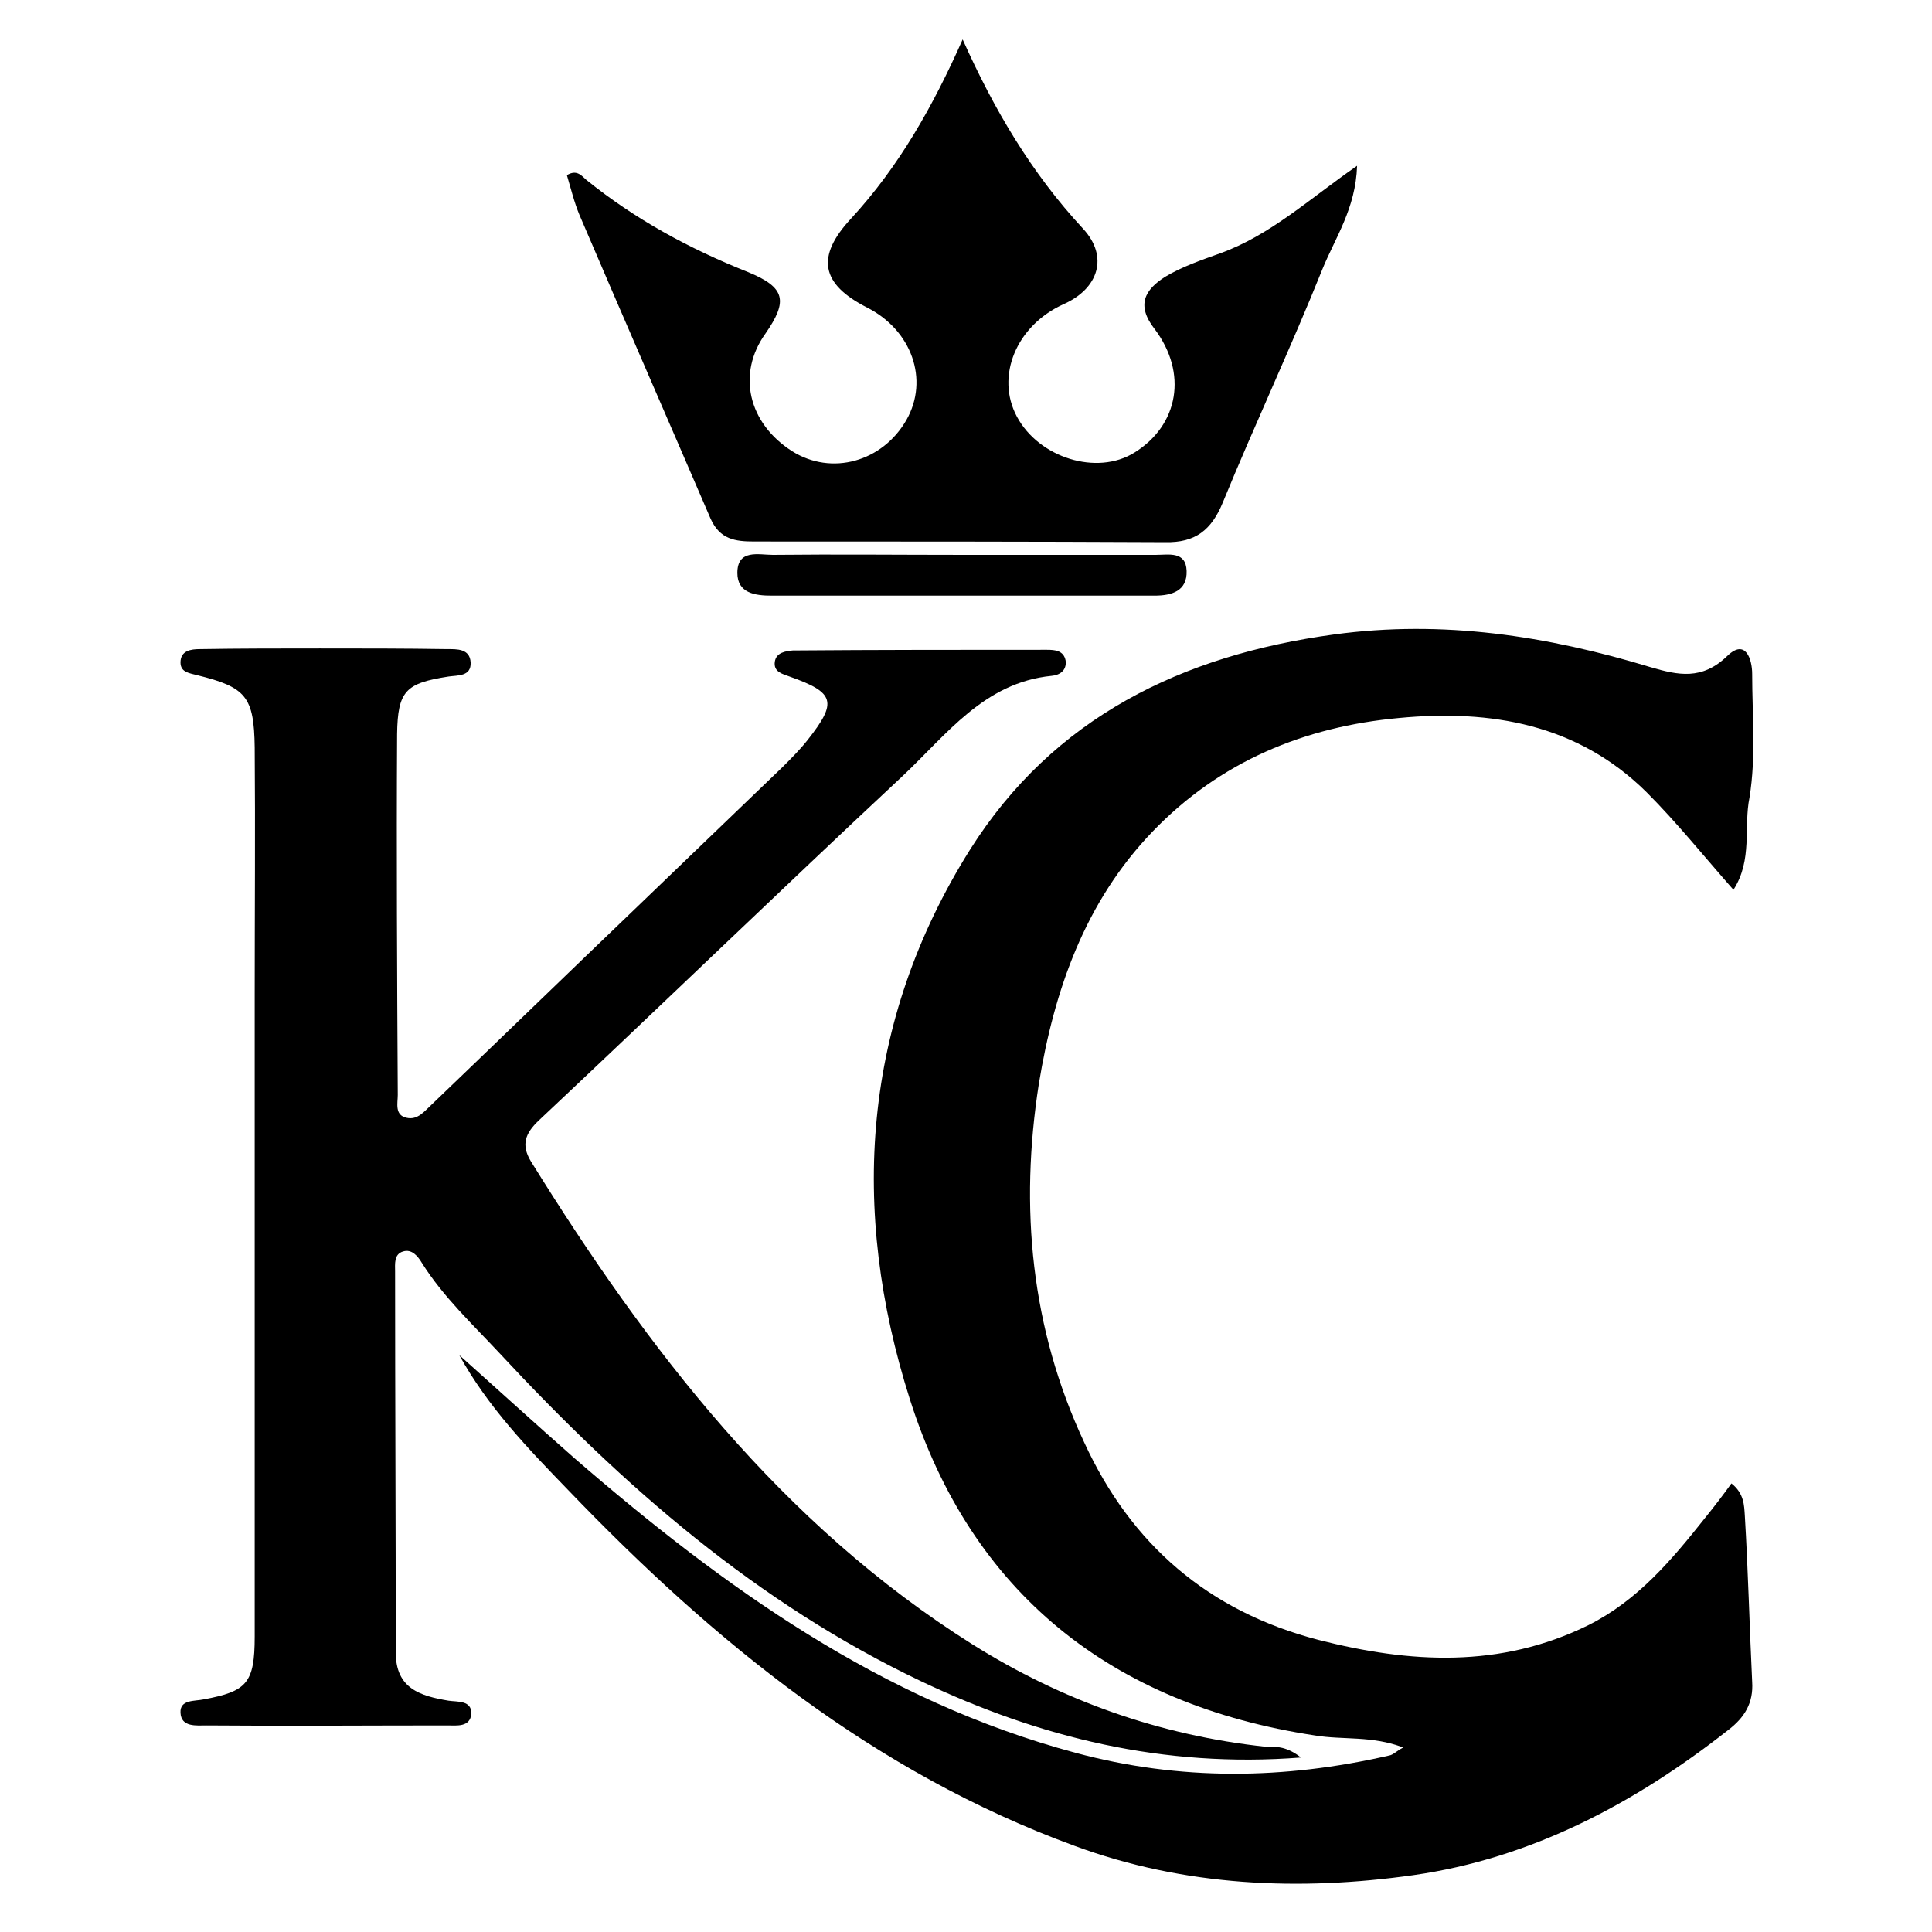
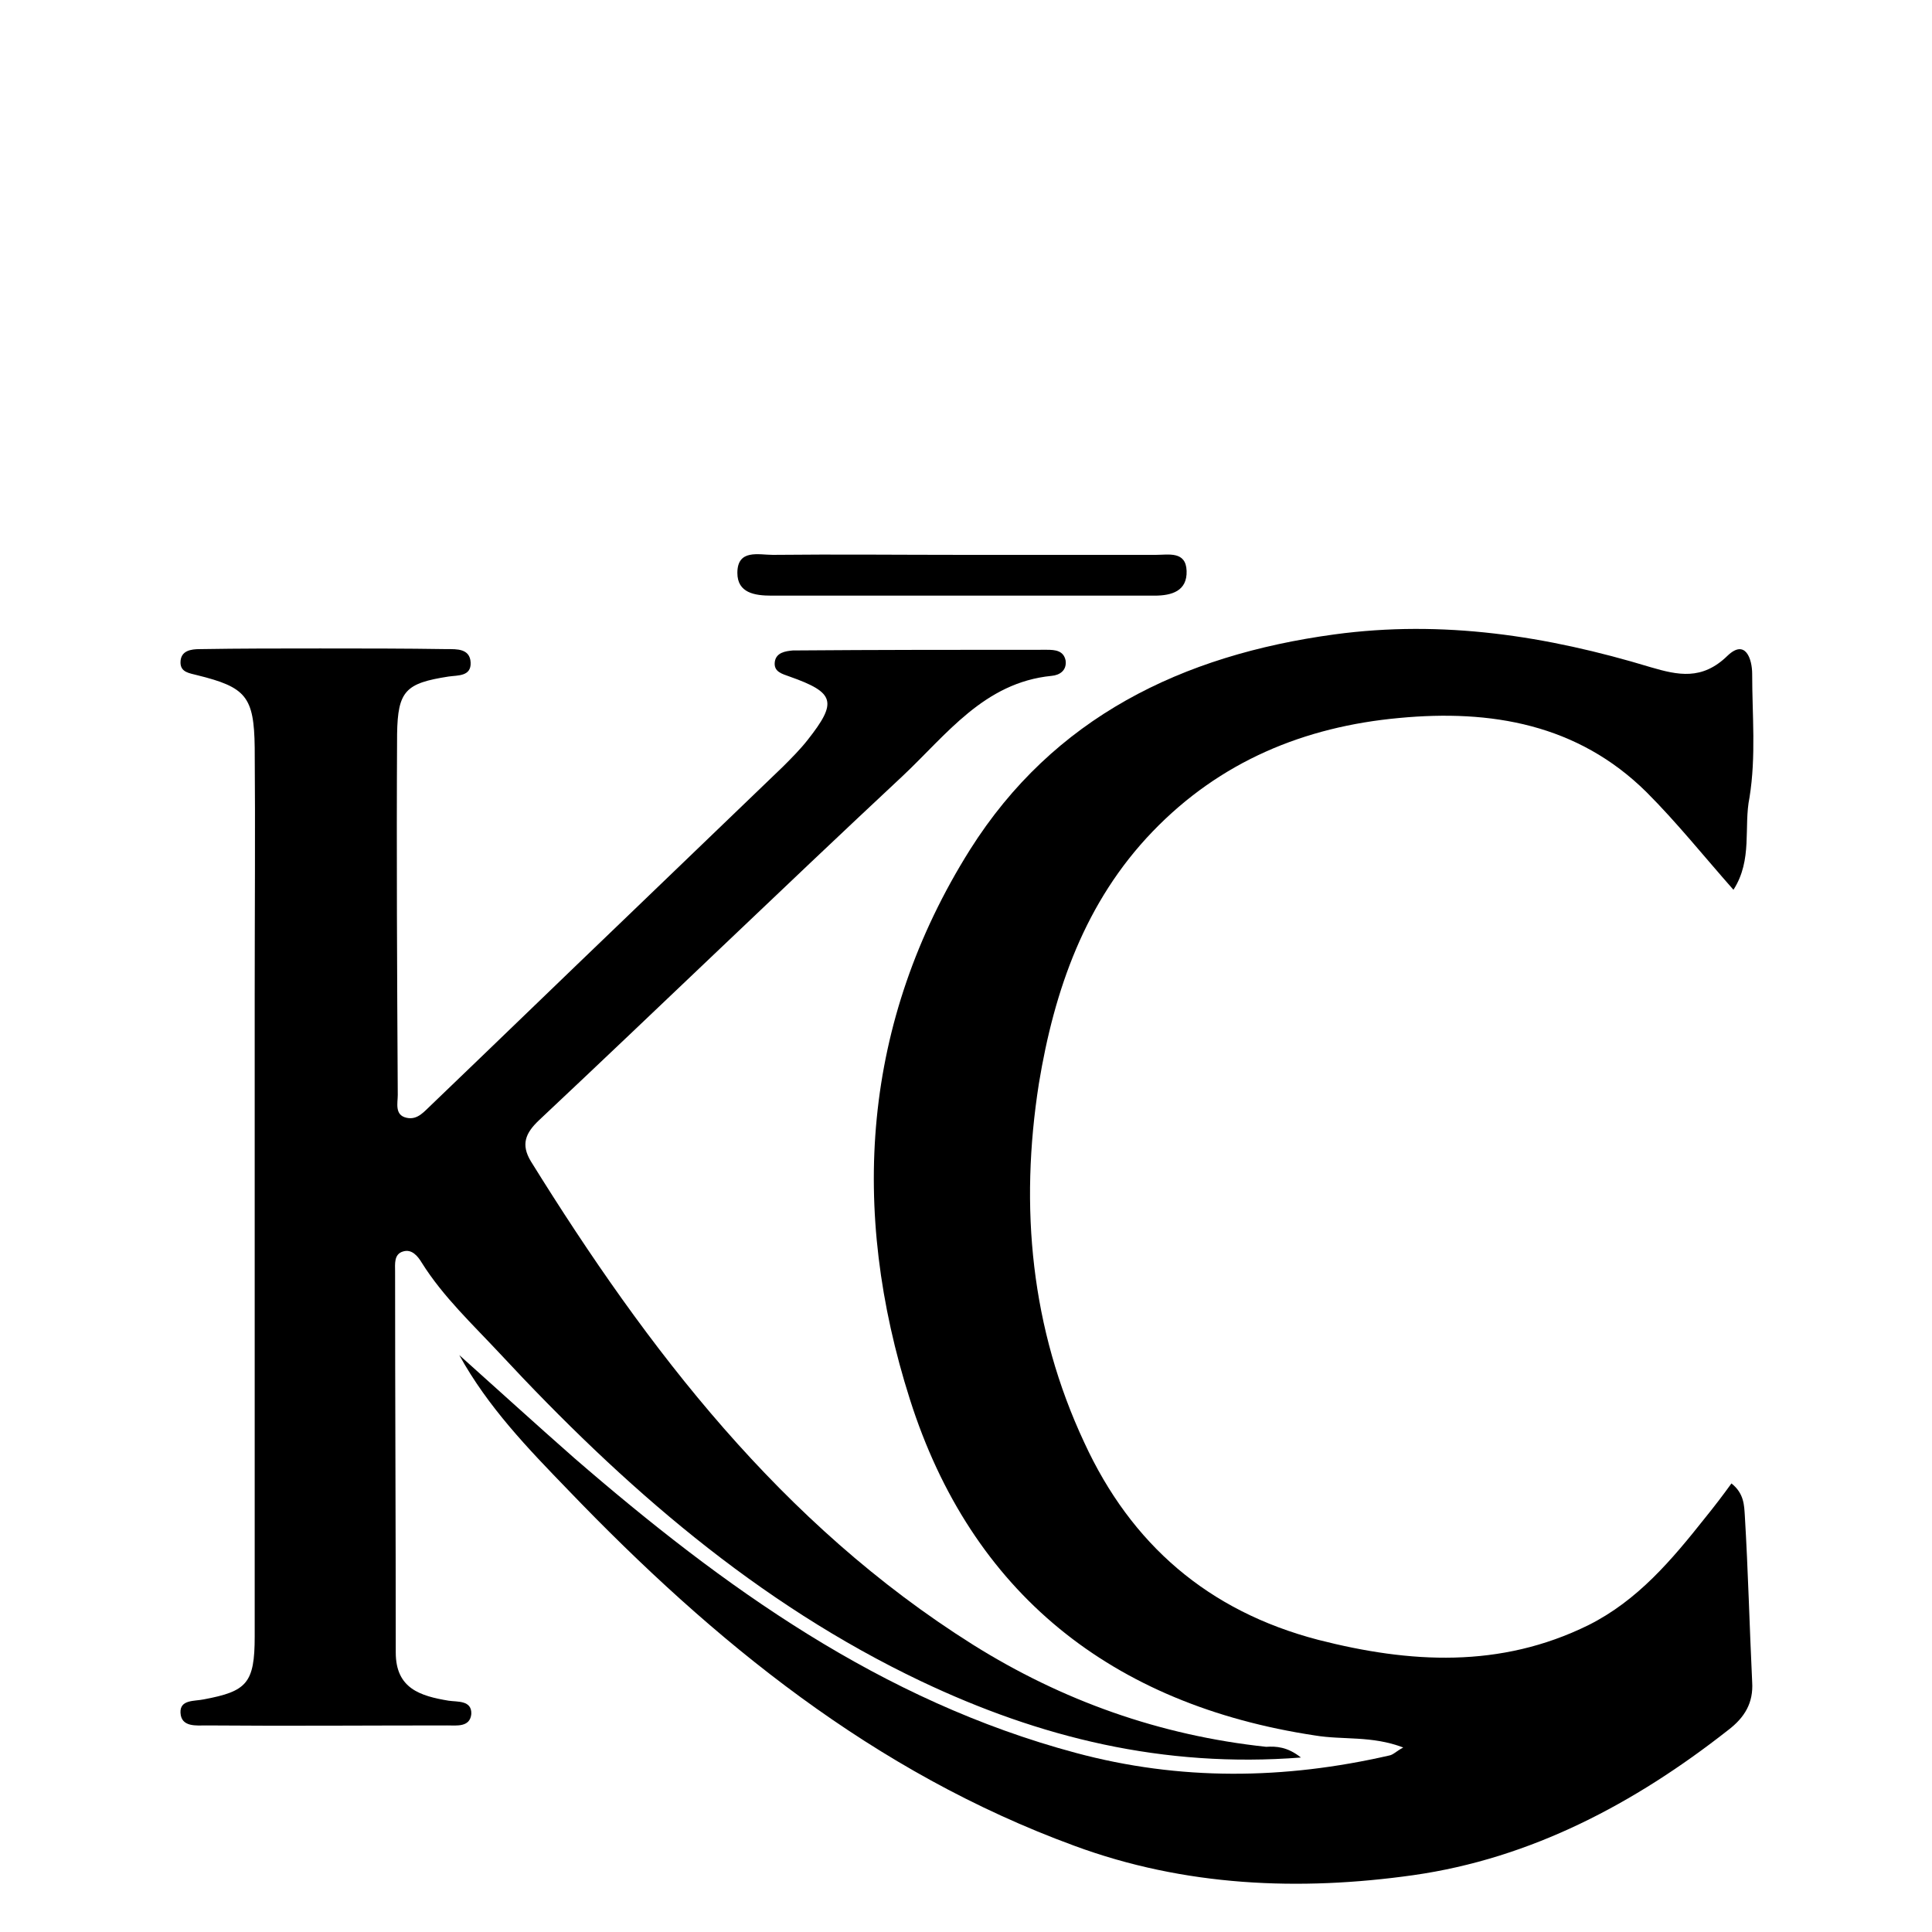
<svg xmlns="http://www.w3.org/2000/svg" version="1.1" id="Laag_1" x="0px" y="0px" viewBox="0 0 289 289" style="enable-background:new 0 0 289 289;" xml:space="preserve">
  <g>
    <g>
      <path d="M259.3,133.1c-4.5-5.1-8.5-10.1-13-14.6c-10.3-10.2-23.3-12.4-37-11.1c-14.2,1.3-26.8,6.5-36.9,17    c-10.1,10.5-14.7,23.7-17,37.7c-2.9,18.5-1.2,36.6,6.8,53.7c7,15.2,18.5,25.2,35,29.5c13.7,3.5,27.2,4.3,40.4-2.2    c7.4-3.7,12.5-9.8,17.5-16.1c1.3-1.6,2.6-3.3,3.9-5.1c1.9,1.5,1.9,3.3,2,4.8c0.5,8.3,0.7,16.6,1.1,24.9c0.2,3.1-1.1,5.3-3.6,7.2    c-14,11-29.5,19.2-47.1,21.7c-17,2.4-34.2,1.7-50.7-4.4c-30-11-53.9-30.5-75.7-53.2c-6-6.2-12-12.4-16.3-20.2    c5.7,5.1,11.4,10.3,17.2,15.4c22.3,19.3,45.9,36.3,75,44.1c15.6,4.2,31.2,4,46.9,0.4c0.6-0.1,1-0.6,2.1-1.2    c-4.7-1.8-9-1.1-13.2-1.8c-30.4-4.6-51.4-21.3-60.6-50.3c-9-28.3-7.2-56.4,9-82.2c12.5-19.8,31.7-29.1,54.5-32.2    c16.2-2.2,31.8,0.2,47.3,4.9c4.1,1.2,7.7,2,11.5-1.7c2.7-2.6,3.7,0.5,3.7,2.7c0,6.2,0.6,12.3-0.4,18.5    C260.8,123.7,262.2,128.6,259.3,133.1z" />
      <path d="M194.6,262.9c-20.6,1.6-39.1-3-56.8-11.4c-24.6-11.7-44.6-29.2-63-49c-4.1-4.4-8.5-8.5-11.7-13.6c-0.6-1-1.5-2.1-2.8-1.7    c-1.4,0.4-1.2,1.9-1.2,3c0,19,0.1,38,0.1,57c0,5.4,3.7,6.5,7.9,7.2c1.3,0.2,3.5-0.1,3.4,2c-0.2,2-2.2,1.7-3.6,1.7    c-12,0-24,0.1-36,0c-1.5,0-3.8,0.3-3.9-1.9c-0.1-2,2.1-1.7,3.5-2c6.4-1.2,7.6-2.4,7.6-9.4c0-32,0-64,0-96c0-12.3,0.1-24.7,0-37    c-0.1-7.6-1.3-9-8.6-10.8c-1.1-0.3-2.5-0.4-2.5-1.9c0-1.8,1.6-2,2.9-2c6-0.1,12-0.1,18-0.1c6.3,0,12.7,0,19,0.1    c1.4,0,3.4-0.1,3.5,2c0.1,2.1-1.9,1.9-3.3,2.1c-6.4,1-7.6,2.1-7.7,8.6c-0.1,18,0,36,0.1,54c0,1.2-0.5,3,1.3,3.4    c1.7,0.4,2.7-1,3.8-2c9.7-9.3,19.4-18.7,29.1-28c7.8-7.5,15.6-15,23.4-22.5c1.3-1.3,2.6-2.6,3.7-4c4.5-5.7,4.1-7.1-2.7-9.5    c-1.1-0.4-2.4-0.7-2.2-2.2c0.2-1.4,1.6-1.6,2.7-1.7c12.7-0.1,25.3-0.1,38-0.1c1.2,0,2.5,0.1,2.8,1.6c0.2,1.5-0.9,2.2-2.1,2.3    c-10.1,1-15.7,8.8-22.3,15c-18.2,17-36.2,34.4-54.4,51.5c-2,1.9-2.7,3.6-1.2,6.1c17.5,28.2,37.5,54.3,66.1,72.3    c13.4,8.4,28,13.6,43.9,15.3C190.9,261.2,192.6,261.3,194.6,262.9z" />
-       <path d="M144,5.9c4.7,10.5,10.3,20,18,28.3c3.9,4.2,2.3,9-2.9,11.3c-7.1,3.2-10.2,10.8-7,16.8c3.3,6.2,12,8.9,17.6,5.4    c6.6-4.1,8-11.9,3-18.5c-2.8-3.6-1.4-5.9,1.6-7.8c2.5-1.5,5.4-2.5,8.2-3.5c7.5-2.7,13.3-8.1,20.5-13.1c-0.2,6.4-3.3,10.8-5.2,15.5    c-4.7,11.7-10.1,23.2-14.9,34.9c-1.7,4.1-4.1,6-8.6,5.9c-20.5-0.1-41-0.1-61.5-0.1c-2.8,0-5.1-0.3-6.5-3.4    c-6.5-15.1-13.1-30.2-19.6-45.4c-0.8-1.9-1.3-4-1.9-6c1.5-0.9,2.2,0.1,2.9,0.7c7.3,5.9,15.4,10.3,24.2,13.8c5.6,2.3,6,4.3,2.6,9.2    c-4.3,6-2.6,13.4,4,17.6c5.9,3.7,13.5,1.6,17.1-4.7c3.4-6,0.8-13.4-5.9-16.8c-6.9-3.5-7.7-7.6-2.4-13.3    C134.5,24.9,139.6,15.8,144,5.9z" />
      <path d="M144,83c9.6,0,19.3,0,28.9,0c1.9,0,4.5-0.6,4.6,2.4c0.1,3-2.2,3.7-4.8,3.7c-19.1,0-38.2,0-57.3,0c-2.5,0-5.1-0.4-5.1-3.4    c0-3.6,3.2-2.7,5.3-2.7C125.1,82.9,134.5,83,144,83z" />
    </g>
  </g>
</svg>